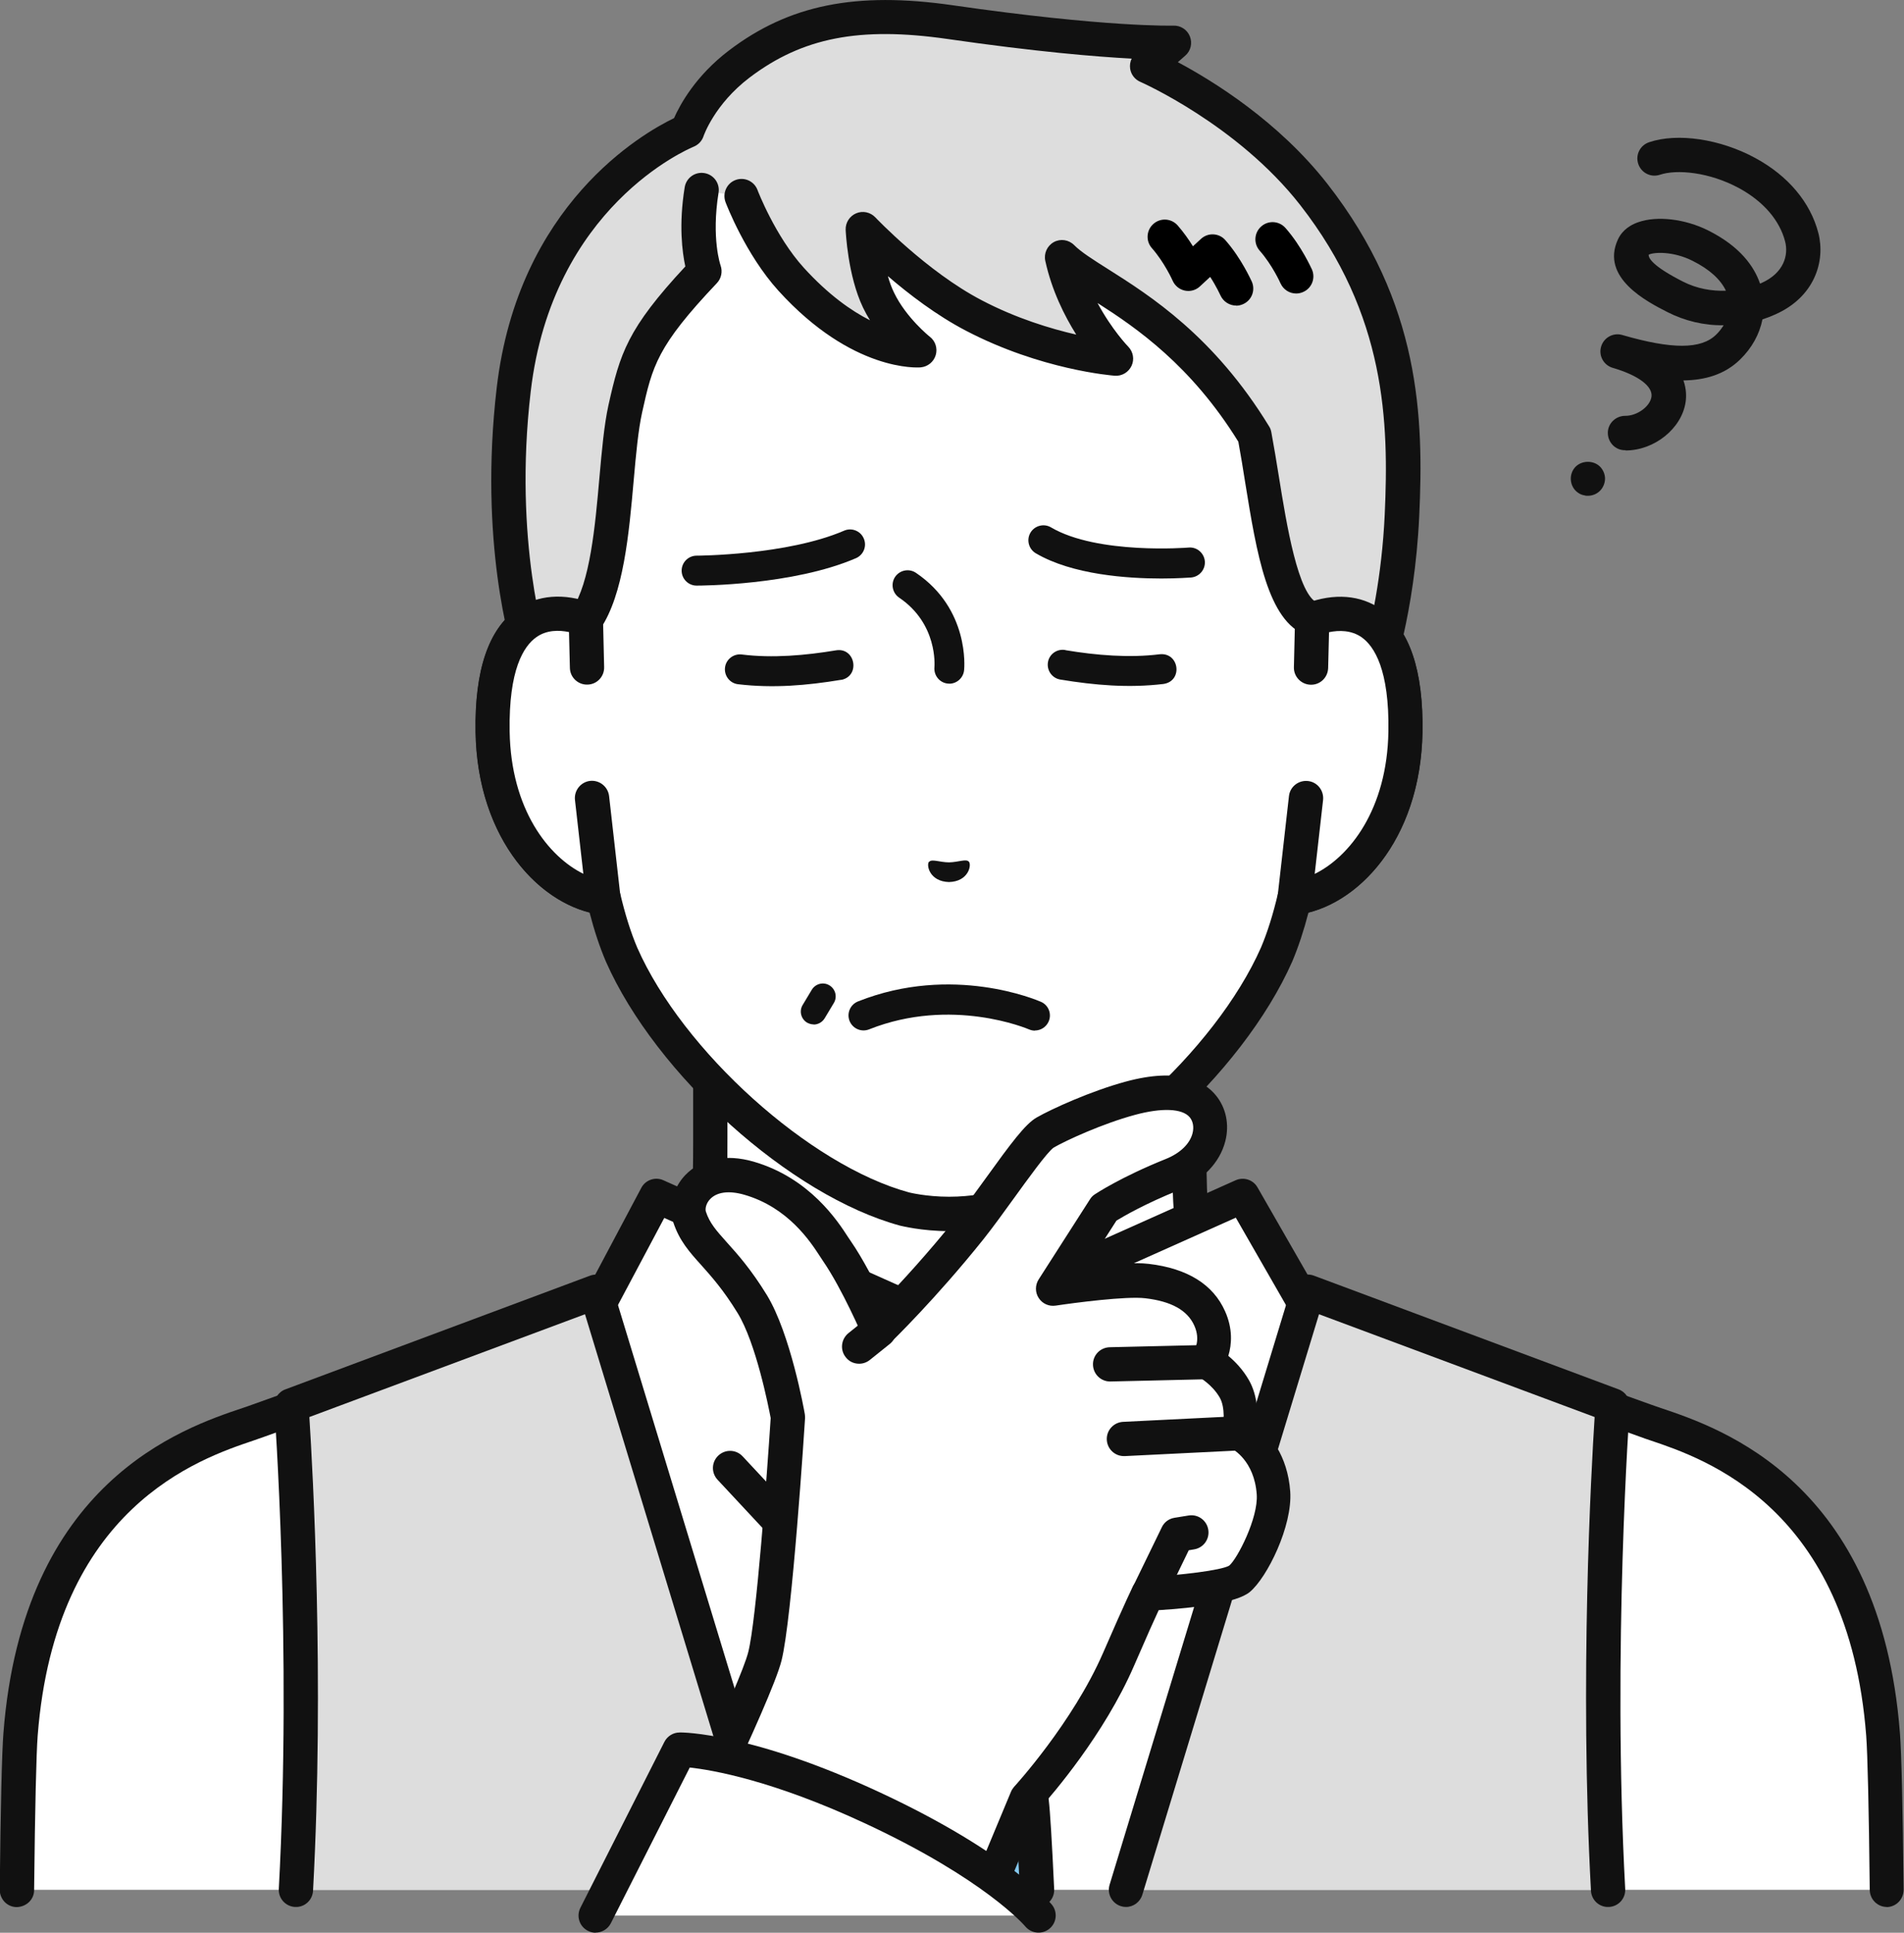
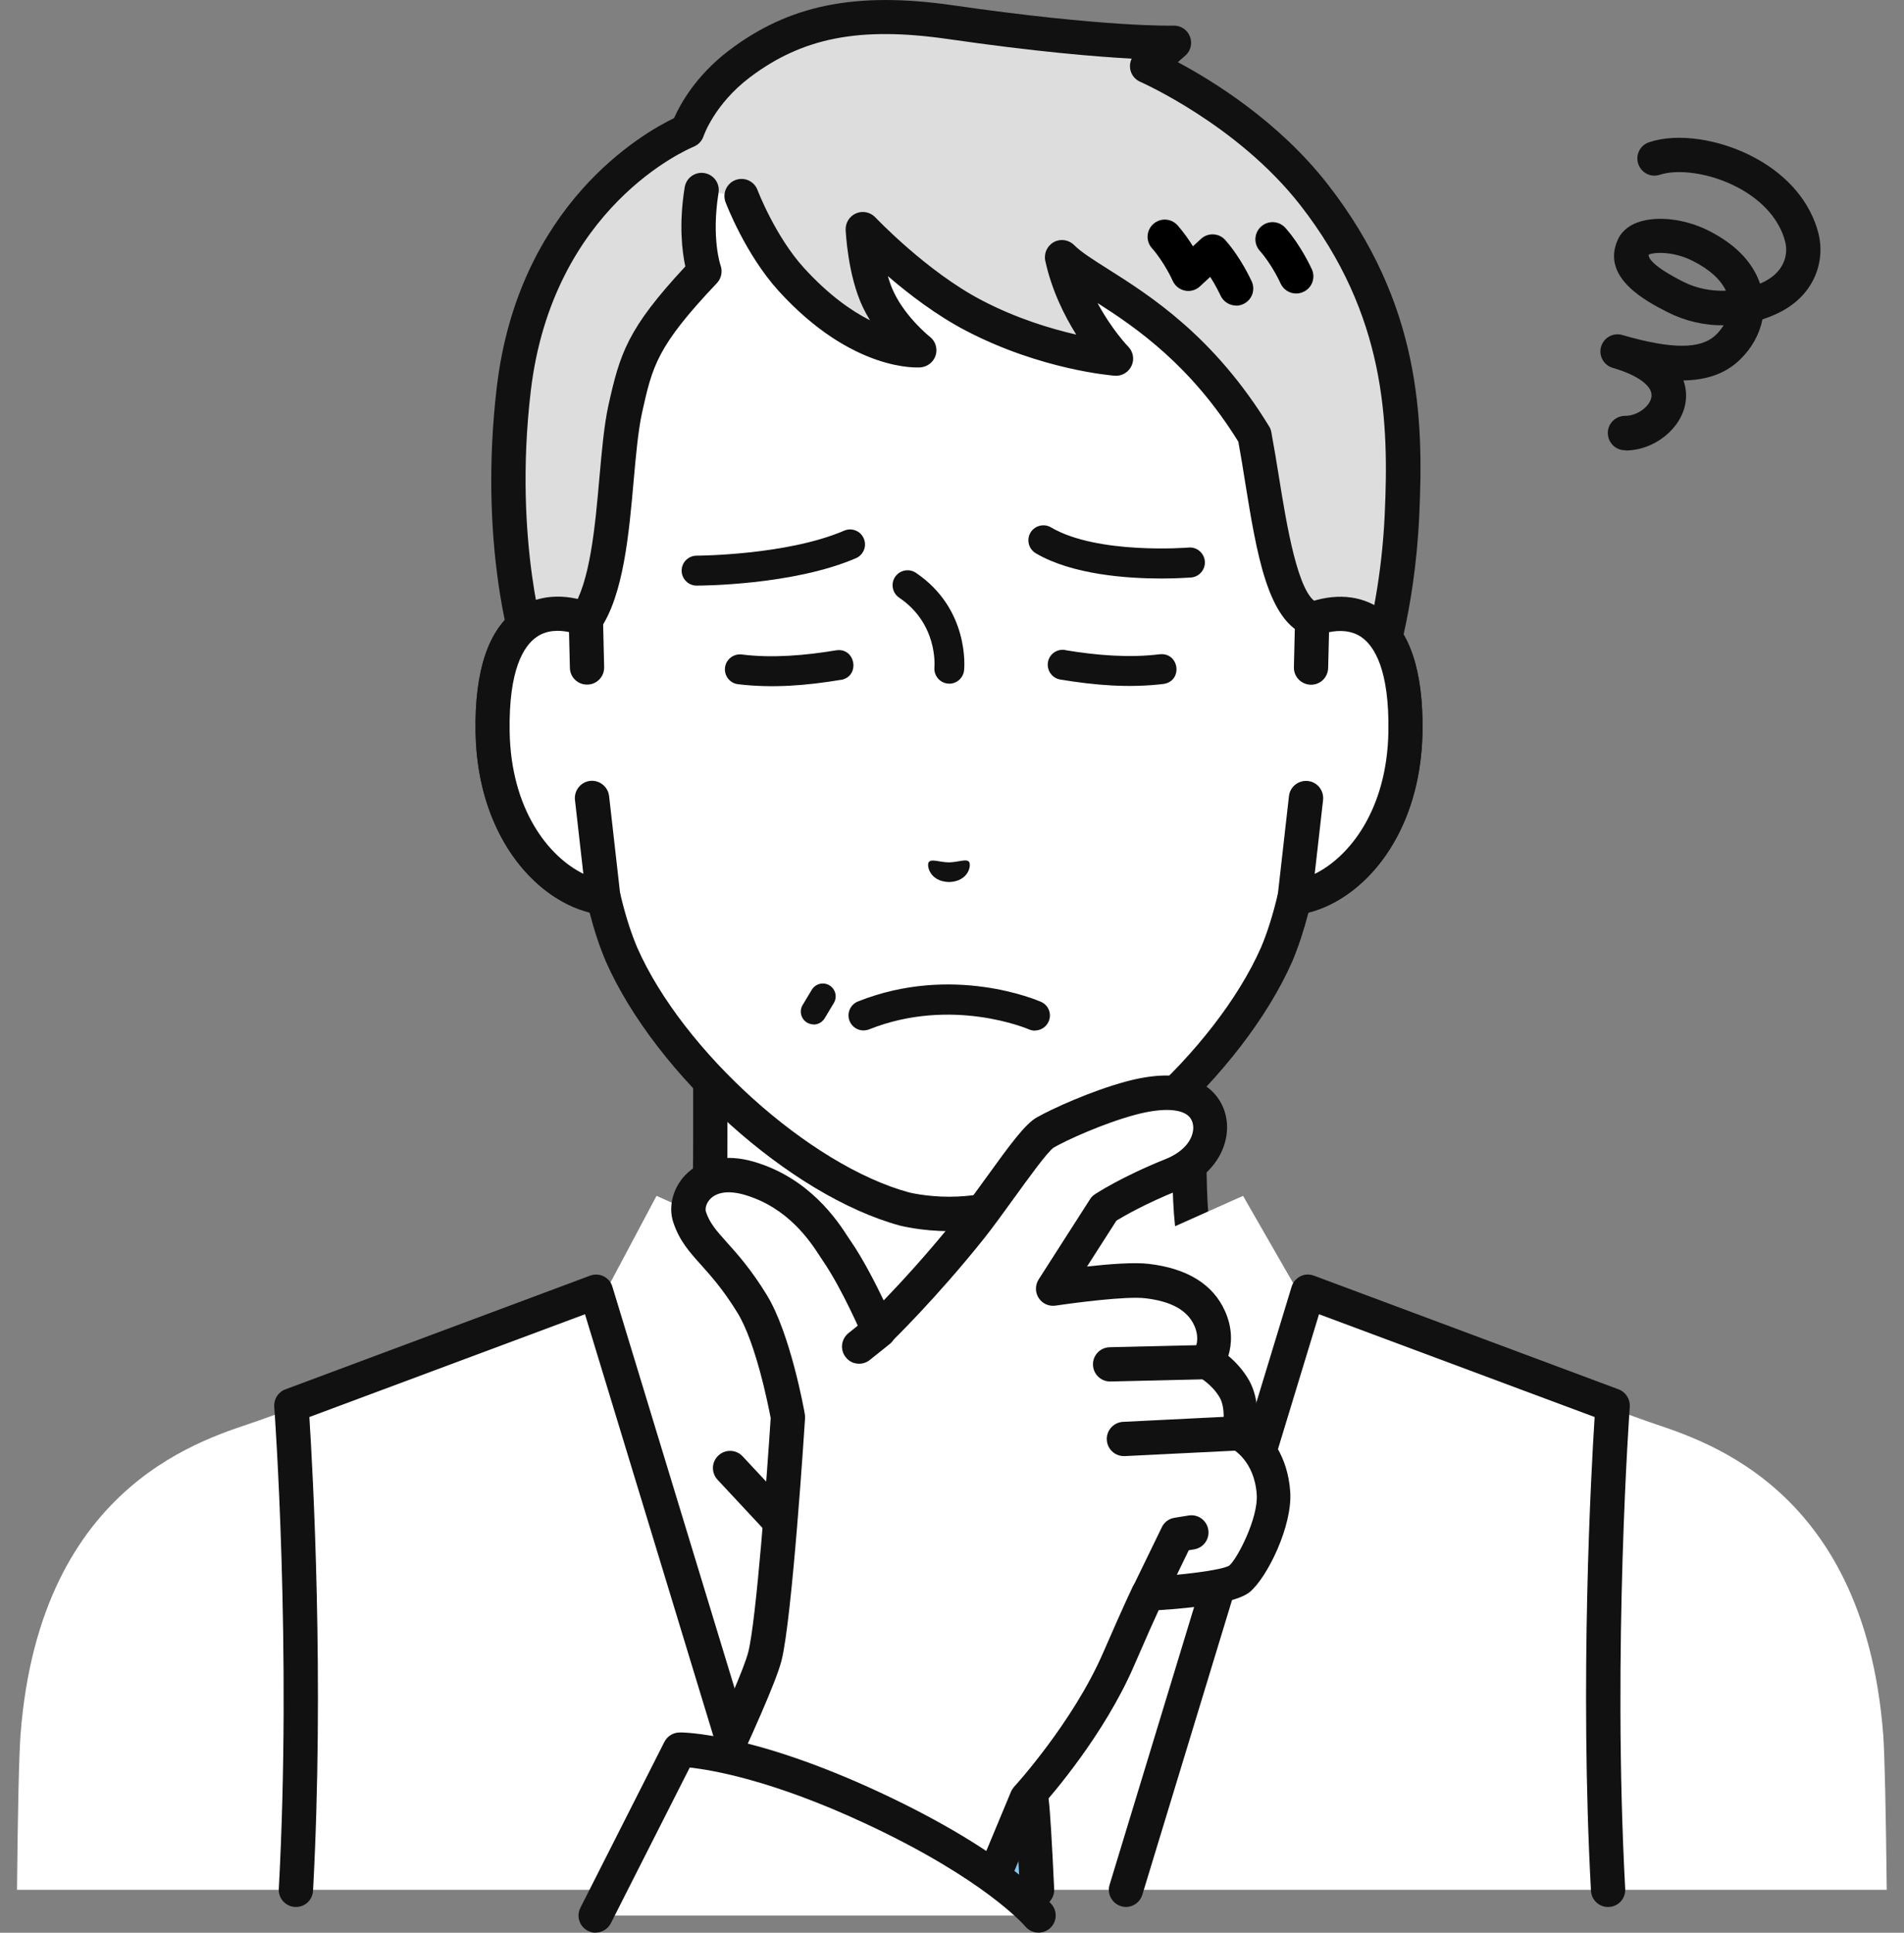
<svg xmlns="http://www.w3.org/2000/svg" id="_レイヤー_2" viewBox="0 0 150.11 152.31">
  <rect x="0" y="0" width="150.11" height="152.31" fill="#808080" stroke="none" />
  <defs>
    <style>.cls-1{fill:#111;}.cls-2{fill:#85c8ed;}.cls-3{fill:#ddd;}.cls-4{fill:#fff;}</style>
  </defs>
  <g id="_デザイン">
    <path class="cls-4" d="M113.7,113.11c-12.51-4.7-15.27-8.85-17.44-11.29-2.16-2.44-2.49-4.19-2.49-12.09v-24.54l-18.88,4.32-18.88-4.32v24.54c0,7.89-.32,9.65-2.49,12.09-2.16,2.44-4.93,6.58-17.44,11.29-12.5,4.7,24.82,27.18,24.82,27.18h27.99s37.31-22.48,24.82-27.18Z" />
    <path class="cls-1" d="M88.88,141.64c-.46,0-.9-.23-1.16-.65-.39-.64-.18-1.47.46-1.85,10.57-6.37,27.16-18.29,26.71-23.18-.02-.27-.09-.98-1.68-1.58-11.76-4.42-15.16-8.39-17.41-11.01-.19-.23-.38-.44-.56-.64-2.55-2.87-2.83-5.17-2.83-12.98v-22.85l-17.23,3.94c-.2.05-.4.05-.6,0l-17.23-3.94v22.85c0,7.82-.28,10.11-2.83,12.98-.18.2-.36.42-.56.64-2.25,2.62-5.65,6.59-17.41,11.01-1.59.6-1.65,1.31-1.68,1.58-.45,4.89,16.15,16.81,26.71,23.18.64.38.84,1.22.46,1.85-.39.64-1.22.85-1.85.46-4.81-2.9-28.74-17.75-28.01-25.74.11-1.22.79-2.88,3.42-3.86,11.12-4.18,14.24-7.83,16.31-10.24.2-.24.4-.47.59-.68,1.77-1.99,2.15-3.17,2.15-11.19v-24.54c0-.41.19-.8.51-1.06.32-.26.74-.35,1.14-.26l18.58,4.25,18.58-4.25c.4-.09.82,0,1.14.26.32.26.51.65.51,1.06v24.54c0,8.02.38,9.2,2.15,11.19.19.21.38.44.59.68,2.07,2.41,5.2,6.06,16.31,10.24,2.62.99,3.31,2.64,3.42,3.86.73,7.99-23.2,22.84-28.01,25.74-.22.13-.46.19-.7.19Z" />
    <path class="cls-4" d="M129.77,111.97l-27.18-9.74-4.59-7.99-23.12,10.33-23.12-10.33-4.25,7.99-27.18,9.74c-3.74,1.34-17.16,4.6-18.71,24.71-.12,1.6-.22,6.1-.28,12.25h147.41c-.07-6.15-.16-10.65-.28-12.25-1.55-20.11-14.97-23.37-18.71-24.71Z" />
-     <path class="cls-1" d="M148.76,150.28c-.74,0-1.34-.6-1.35-1.34-.07-6.49-.17-10.69-.28-12.16-1.39-18.01-12.74-21.83-17.02-23.27-.3-.1-.57-.19-.8-.28l-27.18-9.74c-.3-.11-.56-.32-.72-.6l-3.98-6.93-22,9.83c-.35.16-.75.16-1.1,0l-21.96-9.81-3.66,6.88c-.16.3-.42.52-.74.64l-27.18,9.74c-.23.08-.5.17-.8.28-4.27,1.44-15.63,5.26-17.02,23.27-.11,1.47-.21,5.67-.28,12.16,0,.75-.62,1.32-1.37,1.34-.75,0-1.34-.62-1.34-1.37.07-6.64.17-10.79.29-12.34,1.53-19.79,14.11-24.03,18.85-25.62.28-.09.53-.18.75-.26l26.69-9.56,4-7.53c.33-.63,1.1-.89,1.74-.6l22.56,10.08,22.56-10.08c.63-.28,1.38-.04,1.72.56l4.34,7.56,26.71,9.57c.22.08.47.16.75.26,4.74,1.59,17.32,5.83,18.85,25.62.12,1.55.22,5.7.29,12.34,0,.75-.59,1.36-1.34,1.37h-.02Z" />
    <path class="cls-1" d="M86.3,123.39s-.08,0-.12,0c-.41-.04-.79-.26-1.01-.61l-11.41-17.46c-.41-.62-.23-1.46.39-1.87.62-.41,1.46-.23,1.87.39l10.47,16.02,6.31-6.76c.51-.55,1.36-.58,1.91-.07.55.51.58,1.36.07,1.91l-7.48,8.02c-.26.28-.62.43-.99.43Z" />
    <path class="cls-1" d="M63.48,123.39c-.37,0-.73-.15-.99-.43l-5.92-6.35c-.51-.55-.48-1.4.07-1.91.55-.51,1.4-.48,1.91.07l4.75,5.09,10.47-16.02c.41-.62,1.25-.8,1.87-.39.62.41.8,1.25.39,1.87l-11.41,17.46c-.23.35-.6.57-1.01.61-.04,0-.08,0-.12,0Z" />
-     <path class="cls-3" d="M22.98,110.76s1.4,18.91.36,38.17h38.01l-14.35-47.13-24.02,8.96Z" />
    <path class="cls-1" d="M61.34,150.28c-.58,0-1.11-.38-1.29-.96l-13.93-45.75-21.73,8.1c.27,4.19,1.19,20.73.29,37.33-.04.75-.67,1.32-1.42,1.28-.75-.04-1.32-.68-1.28-1.42,1.03-18.95-.34-37.81-.36-38-.04-.6.31-1.16.88-1.37l24.02-8.96c.35-.13.74-.11,1.07.05.33.17.59.46.69.82l14.35,47.13c.22.71-.19,1.47-.9,1.69-.13.04-.26.06-.39.06Z" />
-     <path class="cls-3" d="M103.12,101.8l-14.35,47.13h38.01c-1.04-19.26.36-38.17.36-38.17l-24.02-8.96Z" />
    <path class="cls-1" d="M88.77,150.28c-.13,0-.26-.02-.39-.06-.71-.22-1.12-.97-.9-1.69l14.35-47.13c.11-.36.36-.65.69-.82.33-.17.72-.18,1.07-.05l24.02,8.96c.56.21.92.77.88,1.37-.01.19-1.38,19.05-.36,38,.04.75-.53,1.38-1.28,1.42-.75.04-1.38-.53-1.42-1.28-.9-16.6.02-33.14.29-37.33l-21.73-8.1-13.93,45.75c-.18.58-.71.96-1.29.96Z" />
    <path class="cls-2" d="M78.49,123.8l2.45-9.96-6.05-9.27-6.05,9.27,2.45,9.96s-2.12,11.94-2.85,18.19c-.11.91-.25,3.38-.42,6.94h13.75c-.17-3.57-.31-6.04-.42-6.94-.73-6.25-2.85-18.19-2.85-18.19Z" />
    <path class="cls-1" d="M81.76,150.28c-.72,0-1.31-.56-1.35-1.29-.18-3.72-.32-6.02-.41-6.85-.71-6.07-2.76-17.62-2.84-18.11-.01-.08-.02-.16-.02-.24,0-.11.01-.22.04-.32l2.31-9.39-4.6-7.04-4.6,7.04,2.31,9.39c.03.11.04.21.04.32,0,.08,0,.16-.02.24-.09.49-2.13,12.04-2.84,18.11-.1.83-.24,3.13-.41,6.85-.04.75-.67,1.33-1.41,1.29-.75-.04-1.32-.67-1.29-1.41.18-3.83.32-6.14.43-7.04.67-5.7,2.49-16.11,2.82-17.98l-2.39-9.69c-.09-.36-.02-.75.18-1.06l6.05-9.27c.25-.38.67-.61,1.13-.61s.88.23,1.13.61l6.05,9.27c.2.31.27.7.18,1.06l-2.39,9.69c.33,1.89,2.15,12.29,2.82,17.98.11.9.25,3.2.43,7.04.04.75-.54,1.38-1.29,1.41-.02,0-.04,0-.07,0Z" />
    <path class="cls-1" d="M74.89,126.45c-2.54,0-4.3-1.46-4.49-1.63-.56-.49-.62-1.34-.13-1.91.49-.56,1.34-.62,1.91-.13,0,0,1.16.96,2.72.96s2.71-.96,2.72-.97c.57-.48,1.42-.41,1.9.15.48.56.42,1.41-.14,1.89-.19.17-1.94,1.63-4.49,1.63Z" />
    <path class="cls-1" d="M74.82,130.37c-.75,0-1.35-.6-1.35-1.35v-3.92c0-.75.6-1.35,1.35-1.35s1.35.6,1.35,1.35v3.92c0,.75-.6,1.35-1.35,1.35Z" />
    <path class="cls-4" d="M103.45,48.8s0,0,0,0v-14.73c0-4.25-1.06-8.43-3.1-12.15-3.9-7.11-11.8-15.39-25.4-15.44h-.24c-13.6.06-21.49,8.34-25.4,15.44-2.04,3.72-3.1,7.91-3.1,12.15v14.73s0,0,0,0c-3.17-1.2-7.51-.42-7.36,8.86.13,8.22,5.08,12.62,8.74,13.08h0c.36,1.57.83,3.1,1.41,4.47,3.78,8.58,14.05,17.82,22.32,20.07,0,0,1.48.39,3.51.39s3.51-.39,3.51-.39c8.27-2.24,18.53-11.48,22.32-20.07.58-1.37,1.05-2.9,1.41-4.47h0c3.65-.46,8.6-4.86,8.73-13.08.15-9.28-4.19-10.06-7.35-8.86Z" />
    <path class="cls-1" d="M74.83,97.02c-2.19,0-3.79-.42-3.86-.43-8.64-2.34-19.26-11.88-23.21-20.83-.48-1.13-.91-2.42-1.28-3.85-4.42-1.12-8.85-6.22-8.98-14.22-.08-4.85,1.02-8.11,3.26-9.68,1.16-.82,2.57-1.13,4.09-.93v-12.99c0-4.48,1.13-8.91,3.27-12.8,3.3-6,11.13-16.08,26.57-16.15h.24c15.45.07,23.29,10.14,26.58,16.15,2.14,3.9,3.27,8.32,3.27,12.8v12.99c1.52-.2,2.94.12,4.1.93,2.24,1.58,3.34,4.83,3.26,9.68-.13,8-4.56,13.1-8.98,14.22-.37,1.43-.8,2.72-1.27,3.84-3.95,8.96-14.57,18.5-23.21,20.84-.08.02-1.68.44-3.87.44ZM43.99,49.72c-.56,0-1.15.13-1.68.49-1.01.71-2.19,2.57-2.11,7.43.12,7.48,4.49,11.38,7.55,11.76.56.07,1.02.48,1.15,1.03.38,1.62.83,3.05,1.34,4.25,3.59,8.15,13.61,17.17,21.43,19.29,0,0,1.34.34,3.16.34s3.16-.34,3.17-.35c7.81-2.12,17.82-11.14,21.42-19.3.5-1.18.95-2.61,1.33-4.23.13-.55.59-.96,1.15-1.03,3.06-.38,7.43-4.28,7.55-11.76.08-4.86-1.11-6.72-2.11-7.43-1.16-.82-2.64-.44-3.41-.15-.41.16-.88.1-1.25-.15-.37-.25-.58-.67-.58-1.11v-14.73c0-4.02-1.02-8-2.94-11.5-3.01-5.48-10.16-14.68-24.22-14.74h-.23c-14.05.06-21.2,9.26-24.21,14.74-1.92,3.5-2.94,7.48-2.94,11.5v14.73c0,.44-.22.86-.58,1.11-.37.25-.83.31-1.25.15-.43-.16-1.06-.35-1.74-.35Z" />
    <path class="cls-3" d="M90.44,5.23l2.11-1.86s-5.16.18-17.67-1.62c-8.03-1.16-12.63.3-16.59,3.3-3.19,2.42-4.1,5.27-4.1,5.27,0,0-11.86,4.79-13.69,20.4-1.45,12.36,1.33,20.7,1.33,20.7l1.38,5.47s.52-4.43,2.99-8.08c2.47-3.66,2.13-12.31,3.08-16.56.87-3.91,1.28-5.62,6.24-10.85,0,0-.87-2.35-.22-6.4l3.15.48s1.46,3.85,3.91,6.55c5.45,6,10.1,5.6,10.1,5.6,0,0-2.1-1.65-3.2-3.95-1.1-2.3-1.24-5.6-1.24-5.6,0,0,4.14,4.4,8.74,6.8,5.73,3,11.21,3.4,11.21,3.4,0,0-3.2-3.28-4.24-7.99,2.25,2.29,9.39,4.55,15.18,14.04,1.09,5.77,1.69,13.43,4.53,14.48,4.32,1.59,2.99,7.63,2.99,7.63l1.89-3.1s1.85-5.08,2.2-12.71c.35-7.63.08-16.29-6.96-25.29-5.23-6.69-13.13-10.11-13.13-10.11Z" />
    <path class="cls-1" d="M43.21,58.24c-.61,0-1.16-.42-1.31-1.02l-1.37-5.42c-.25-.79-2.79-9.08-1.37-21.24,1.69-14.46,11.51-20.06,13.98-21.25.47-1.06,1.7-3.34,4.34-5.34C62.21.38,67.47-.68,75.08.41c12.19,1.76,17.38,1.61,17.43,1.61.57-.02,1.09.32,1.3.85.21.53.07,1.14-.36,1.51l-.59.52c2.74,1.46,7.93,4.65,11.79,9.59,7.36,9.42,7.6,18.46,7.24,26.19-.36,7.75-2.2,12.89-2.28,13.11-.03.08-.07.16-.12.24l-1.89,3.1c-.34.56-1.04.8-1.66.55-.61-.25-.96-.9-.82-1.54,0-.05,1.01-4.92-2.14-6.08-3.04-1.12-3.9-6.42-4.81-12.03-.17-1.08-.35-2.19-.54-3.22-3.72-6.01-8.03-8.97-11.1-10.93,1.13,2.11,2.4,3.42,2.42,3.44.39.4.5,1,.26,1.51-.24.51-.76.82-1.32.78-.23-.02-5.82-.46-11.74-3.55-2.32-1.21-4.5-2.88-6.15-4.3.13.46.29.91.49,1.31.94,1.96,2.8,3.46,2.82,3.47.44.34.62.92.46,1.45-.16.53-.63.91-1.18.96-.22.02-5.39.38-11.22-6.04-2.6-2.87-4.11-6.82-4.17-6.98-.26-.7.09-1.48.78-1.74.7-.27,1.48.09,1.74.78.01.04,1.4,3.65,3.65,6.13,1.95,2.14,3.75,3.4,5.22,4.14-.2-.32-.38-.65-.55-1-1.21-2.52-1.36-5.98-1.37-6.13-.02-.56.31-1.08.83-1.3.52-.22,1.12-.09,1.51.32.04.04,4.05,4.27,8.38,6.53,2.75,1.44,5.46,2.25,7.46,2.71-.93-1.48-1.93-3.48-2.44-5.81-.13-.59.15-1.19.67-1.48.53-.29,1.18-.19,1.61.24.52.53,1.5,1.15,2.64,1.87,3.34,2.11,8.38,5.3,12.73,12.42.09.14.14.29.17.45.21,1.13.41,2.35.6,3.53.6,3.73,1.51,9.36,3.07,9.93,1.98.73,3.06,2.2,3.61,3.83.55-2,1.43-5.86,1.66-10.8.33-7.25.12-15.71-6.67-24.4-4.94-6.32-12.53-9.67-12.6-9.7-.42-.18-.73-.57-.8-1.03-.04-.28,0-.55.12-.8-2.83-.15-7.54-.54-14.54-1.55-6.91-.99-11.42-.11-15.58,3.04-2.78,2.11-3.62,4.59-3.63,4.61-.12.38-.41.69-.78.84-.45.19-11.15,4.73-12.85,19.3-1.39,11.87,1.24,20.04,1.27,20.12,0,.03.02.06.03.09l.12.46c.46-1.14,1.05-2.36,1.83-3.5,1.43-2.12,1.83-6.53,2.17-10.42.19-2.13.37-4.14.71-5.68.91-4.08,1.49-6.02,6.06-10.93-.24-1.11-.53-3.28-.05-6.24.12-.74.81-1.24,1.55-1.12.74.12,1.24.81,1.12,1.55-.58,3.59.15,5.71.16,5.73.17.48.06,1.02-.29,1.39-4.73,4.99-5.08,6.52-5.9,10.21-.3,1.36-.48,3.29-.66,5.33-.37,4.21-.8,8.99-2.62,11.69-2.25,3.32-2.76,7.44-2.77,7.49-.08.65-.6,1.15-1.25,1.19-.03,0-.06,0-.09,0Z" />
    <path class="cls-4" d="M46.3,52.6l-.09-3.8c-3.17-1.2-7.51-.42-7.36,8.86.13,8.22,5.08,12.62,8.73,13.08l-.89-7.86-.39-10.28Z" />
    <path class="cls-1" d="M47.58,72.1c-.06,0-.11,0-.17-.01-4.7-.59-9.78-5.83-9.92-14.4-.08-4.85,1.02-8.11,3.26-9.68,1.62-1.14,3.72-1.3,5.92-.47.51.19.86.68.87,1.23l.09,3.8c.02.75-.57,1.37-1.32,1.38-.74.02-1.37-.57-1.38-1.32l-.07-2.82c-.78-.16-1.75-.18-2.57.4-1.01.71-2.19,2.57-2.11,7.43.1,6.14,3.06,9.87,5.81,11.22l-.66-5.82c-.08-.74.45-1.41,1.19-1.5.74-.08,1.41.45,1.5,1.19l.89,7.86c.05.41-.1.82-.39,1.11-.25.25-.6.39-.95.39Z" />
    <path class="cls-4" d="M103.45,48.8l-.09,3.8-.39,10.28-.89,7.86c3.65-.46,8.6-4.86,8.73-13.08.15-9.28-4.19-10.06-7.36-8.86Z" />
    <path class="cls-1" d="M102.07,72.1c-.35,0-.7-.14-.95-.39-.29-.29-.44-.7-.39-1.11l.89-7.86c.08-.74.75-1.27,1.5-1.19.74.08,1.27.75,1.19,1.5l-.66,5.82c2.75-1.35,5.71-5.08,5.81-11.22.08-4.86-1.11-6.72-2.11-7.43-.82-.57-1.79-.56-2.57-.4l-.07,2.82c-.02.75-.63,1.34-1.38,1.32-.75-.02-1.34-.64-1.32-1.38l.09-3.8c.01-.55.36-1.04.87-1.23,2.21-.83,4.31-.67,5.92.47,2.24,1.58,3.34,4.83,3.26,9.68-.14,8.57-5.21,13.81-9.92,14.4-.06,0-.11.01-.17.01Z" />
    <path d="M102.19,23.13c-.52,0-1.01-.3-1.24-.81,0-.01-.65-1.45-1.64-2.57-.49-.56-.44-1.41.13-1.91.56-.49,1.41-.44,1.91.13,1.27,1.44,2.04,3.19,2.08,3.26.3.68,0,1.48-.69,1.78-.18.08-.36.12-.55.12Z" />
    <path d="M97.46,24.08c-.52,0-1.01-.3-1.24-.8-.01-.02-.31-.69-.81-1.46l-.81.75c-.32.3-.76.42-1.19.33-.43-.09-.78-.38-.96-.78,0-.01-.65-1.45-1.64-2.57-.49-.56-.44-1.41.13-1.91.56-.49,1.41-.44,1.91.13.47.54.88,1.12,1.2,1.64l.63-.58c.27-.25.62-.38.99-.36.36.02.7.18.94.46,1.27,1.44,2.04,3.19,2.08,3.26.3.68,0,1.48-.69,1.78-.18.08-.36.12-.55.12Z" />
    <path class="cls-1" d="M54.92,46.15c-.65,0-1.18-.53-1.18-1.18,0-.65.53-1.18,1.18-1.18.07,0,7.13-.03,11.63-1.97.6-.26,1.3.02,1.55.62.26.6-.02,1.29-.62,1.55-4.96,2.14-12.26,2.16-12.57,2.16Z" />
    <path class="cls-1" d="M91.57,45.59c-2.67,0-7.02-.29-9.91-1.99-.56-.33-.75-1.06-.42-1.62.33-.56,1.06-.75,1.62-.42,3.67,2.16,10.78,1.6,10.85,1.59.65-.06,1.22.43,1.28,1.08.05.65-.43,1.22-1.08,1.28-.11,0-1.02.08-2.35.08Z" />
    <path class="cls-1" d="M73.25,67.92c.22-.25.8.03,1.57.04.77-.02,1.36-.3,1.57-.05.22.26-.03,1.56-1.57,1.6-1.54-.04-1.8-1.34-1.58-1.6Z" />
    <path class="cls-1" d="M66.33,53.57c-2.72.45-5.37.68-8.15.35-.65-.08-1.1-.68-1.02-1.32.08-.65.69-1.11,1.34-1.02,2.4.3,5.01.07,7.41-.33,1.53-.25,1.94,2.03.41,2.33h0Z" />
    <path class="cls-1" d="M84.02,51.24c2.4.4,5.01.62,7.41.32,1.55-.16,1.85,2.11.3,2.34-2.77.33-5.42.1-8.15-.35-.64-.11-1.07-.73-.96-1.37.11-.65.74-1.08,1.39-.95h0Z" />
    <path class="cls-1" d="M74.85,53.87s-.08,0-.12,0c-.65-.06-1.12-.64-1.06-1.29.01-.13.26-3.43-2.78-5.48-.54-.37-.68-1.1-.32-1.64.37-.54,1.1-.68,1.64-.32,4.23,2.86,3.82,7.48,3.8,7.67-.06.61-.57,1.07-1.18,1.07Z" />
    <path class="cls-1" d="M81.6,81.22c-.16,0-.32-.03-.48-.1-.09-.04-6.09-2.59-12.6,0-.61.24-1.29-.05-1.54-.66-.24-.61.05-1.29.66-1.54,7.47-2.97,14.15-.09,14.43.03.6.26.87.96.6,1.56-.2.44-.63.7-1.08.7Z" />
    <path class="cls-1" d="M64.15,80.73c-.18,0-.35-.05-.52-.14-.48-.29-.64-.91-.35-1.39l.72-1.2c.29-.48.91-.64,1.39-.35.48.29.64.91.35,1.39l-.72,1.2c-.19.32-.53.5-.87.5Z" />
    <path class="cls-4" d="M97.71,112.95s.45-2.03-.35-3.46c-.8-1.43-2.17-2.15-2.17-2.15,0,0,1.11-1.41.22-3.41-.89-1.99-2.93-2.71-4.95-2.95-2.02-.24-7.42.59-7.42.59l4.05-6.32s1.88-1.26,5.34-2.65c3.06-1.23,3.61-3.95,2.42-5.39-.67-.81-2.22-1.58-5.72-.63-2.67.72-5.63,2.08-6.71,2.7-1.08.62-3.89,5.01-5.92,7.55-3.74,4.69-7.22,8.03-7.22,8.03,0,0-1.64-3.86-3.29-6.25-.64-.92-2.59-4.48-6.93-5.73-3.62-1.04-5.18,1.52-4.67,3.05.76,2.29,2.51,2.89,4.94,6.86,1.75,2.85,2.81,8.91,2.81,8.91,0,0-1,15.67-1.82,18.87-.82,3.19-8.31,18.37-8.31,18.37h25.92l3-7.2s4.73-5.13,7.25-10.92c1.9-4.37,2.33-5.18,2.33-5.18,0,0,6.16-.31,7.2-1.17,1.04-.86,2.86-4.53,2.7-6.78-.26-3.57-2.73-4.73-2.73-4.73Z" />
    <path class="cls-1" d="M77.95,150.28c-.17,0-.35-.03-.52-.1-.69-.29-1.01-1.08-.73-1.77l3-7.2c.06-.15.15-.28.25-.4.05-.05,4.61-5.04,7.01-10.54,1.87-4.3,2.33-5.19,2.37-5.28.22-.42.65-.69,1.13-.72,2.61-.13,5.83-.52,6.45-.89.63-.52,2.3-3.75,2.17-5.61-.19-2.68-1.9-3.57-1.97-3.61-.55-.28-.86-.91-.73-1.51.09-.4.23-1.72-.21-2.5-.59-1.04-1.63-1.62-1.64-1.63-.35-.19-.6-.53-.68-.92-.08-.39.01-.8.26-1.11.04-.06.57-.86.05-2.02-.54-1.21-1.81-1.92-3.87-2.16-1.5-.18-5.6.36-7.06.58-.53.08-1.05-.15-1.34-.6-.29-.44-.29-1.02,0-1.47l4.05-6.32c.1-.16.23-.29.39-.39.08-.05,2.03-1.35,5.59-2.78,1.12-.45,1.89-1.19,2.1-2.03.12-.48.04-.93-.22-1.25-.58-.7-2.19-.77-4.33-.19-2.55.69-5.42,2.01-6.39,2.57-.5.33-2.08,2.53-3.13,3.98-.82,1.13-1.66,2.3-2.41,3.24-3.76,4.7-7.19,8.02-7.33,8.16-.32.31-.77.44-1.21.35-.44-.09-.8-.39-.97-.79-.02-.04-1.61-3.77-3.16-6.02-.06-.09-.14-.21-.23-.35-.75-1.15-2.5-3.85-5.97-4.85-1.19-.34-2.14-.22-2.68.34-.32.33-.41.76-.34.99.3.91.81,1.48,1.65,2.42.86.95,1.92,2.14,3.16,4.16,1.86,3.04,2.95,9.12,2.99,9.38.02.11.02.21.02.32-.04.65-1.02,15.84-1.86,19.12-.84,3.29-8.1,18.01-8.41,18.63-.33.67-1.14.94-1.81.61-.67-.33-.94-1.14-.61-1.81,2.07-4.19,7.57-15.6,8.21-18.11.64-2.49,1.48-14,1.77-18.45-.18-.94-1.16-5.92-2.61-8.28-1.11-1.81-2.04-2.85-2.86-3.77-.93-1.03-1.73-1.92-2.21-3.38-.41-1.23-.03-2.69.95-3.72,1.25-1.3,3.21-1.68,5.37-1.06,4.43,1.28,6.65,4.69,7.48,5.98.07.11.14.21.19.28.98,1.42,1.94,3.31,2.6,4.68,1.34-1.39,3.5-3.72,5.74-6.53.71-.88,1.53-2.03,2.33-3.13,1.94-2.69,3.08-4.23,3.98-4.75,1.24-.71,4.33-2.1,7.02-2.83,4.2-1.14,6.19-.05,7.11,1.07.81.98,1.09,2.31.75,3.63-.43,1.68-1.78,3.09-3.71,3.87-2.61,1.05-4.29,2.03-4.87,2.38l-2.32,3.62c1.7-.19,3.72-.35,4.87-.21,3.05.36,5.08,1.62,6.02,3.75.6,1.35.53,2.58.25,3.5.53.44,1.16,1.09,1.64,1.94.66,1.18.7,2.56.62,3.47.97.77,2.41,2.39,2.62,5.28.19,2.71-1.82,6.79-3.19,7.92-1.04.86-4.33,1.25-7.18,1.43-.32.68-.91,2-1.96,4.42-2.34,5.39-6.45,10.13-7.33,11.12l-2.91,6.99c-.22.52-.72.83-1.25.83Z" />
    <path class="cls-1" d="M87.52,108.87c-.73,0-1.33-.58-1.35-1.32-.02-.75.57-1.36,1.32-1.38l7.67-.18c.75-.01,1.36.57,1.38,1.32.02.75-.57,1.36-1.32,1.38l-7.67.18s-.02,0-.03,0Z" />
    <path class="cls-1" d="M88.61,114.75c-.72,0-1.31-.56-1.35-1.28-.04-.75.54-1.38,1.28-1.42l9.1-.45c.75-.03,1.38.54,1.42,1.28.04.75-.54,1.38-1.28,1.42l-9.1.45s-.05,0-.07,0Z" />
    <path class="cls-1" d="M90.54,126.98c-.2,0-.4-.04-.59-.14-.67-.33-.95-1.13-.63-1.8l2.28-4.69c.19-.4.56-.67,1-.74l1.11-.18c.74-.12,1.43.38,1.55,1.12.12.74-.38,1.43-1.12,1.55l-.42.07-1.97,4.06c-.23.48-.72.76-1.22.76Z" />
    <path class="cls-1" d="M67.73,107.47c-.4,0-.79-.17-1.05-.51-.47-.58-.37-1.43.21-1.9l1.57-1.26c.58-.47,1.43-.37,1.9.21.47.58.37,1.43-.21,1.9l-1.57,1.26c-.25.2-.55.3-.84.3Z" />
    <path class="cls-4" d="M68.83,142.5c-9.93-4.63-15.25-4.61-15.25-4.61l-6.62,13.07h34.91s-3.11-3.83-13.04-8.46Z" />
    <path class="cls-1" d="M46.96,152.31c-.21,0-.41-.05-.61-.15-.67-.34-.93-1.15-.59-1.82l6.62-13.07c.23-.45.69-.74,1.2-.74.23-.02,5.73.03,15.83,4.74,10.1,4.71,13.38,8.66,13.52,8.83.47.58.38,1.43-.2,1.9-.58.47-1.43.38-1.9-.19-.06-.07-3.18-3.71-12.57-8.09-7.33-3.42-12.09-4.23-13.88-4.43l-6.22,12.27c-.24.47-.71.74-1.21.74Z" />
    <path class="cls-1" d="M128.15,35.48s-.03,0-.05,0c-.75,0-1.34-.62-1.34-1.37,0-.75.63-1.34,1.37-1.34,0,0,.01,0,.02,0,.93,0,1.94-.74,2.05-1.5.12-.83-1.05-1.7-3.05-2.28,0,0,0,0,0,0-.72-.21-1.13-.96-.92-1.67.21-.72.96-1.13,1.67-.92h0c3.93,1.14,6.21,1.13,7.39-.02.24-.23.44-.49.6-.75-1.53.03-3.06-.34-4.42-1.03-1.59-.81-5.32-2.7-3.91-5.74.2-.43.64-1.02,1.6-1.35,1.48-.52,3.68-.26,5.49.64,2.55,1.27,3.65,2.86,4.11,4.2.03-.01.07-.03.1-.04,1.8-.8,2.15-2.22,1.88-3.27-.43-1.68-1.72-3.17-3.63-4.21-2.36-1.28-4.92-1.5-6.24-1.06-.71.24-1.47-.14-1.71-.85-.24-.71.14-1.47.85-1.71,2.24-.76,5.62-.26,8.39,1.25,2.58,1.4,4.34,3.5,4.96,5.91.56,2.19-.27,5.02-3.4,6.41-.33.15-.67.28-1.01.39-.23,1.16-.83,2.26-1.77,3.17-1.21,1.18-2.77,1.62-4.46,1.64.25.7.23,1.32.17,1.72-.31,2.07-2.46,3.8-4.73,3.8ZM129.98,20.07c-.02.27.3.9,2.7,2.12,1.12.57,2.3.76,3.39.72-.42-.89-1.31-1.7-2.64-2.36-1.51-.76-3.03-.69-3.45-.48Z" />
-     <path class="cls-1" d="M125.19,39.07c-.09,0-.18,0-.26-.03-.09-.01-.18-.04-.26-.07-.08-.03-.16-.07-.23-.12-.07-.05-.15-.11-.21-.17-.25-.25-.39-.6-.39-.96s.14-.7.39-.95c.51-.5,1.41-.5,1.91,0,.25.25.4.6.4.95s-.15.71-.4.96c-.25.25-.6.39-.95.39Z" />
  </g>
</svg>